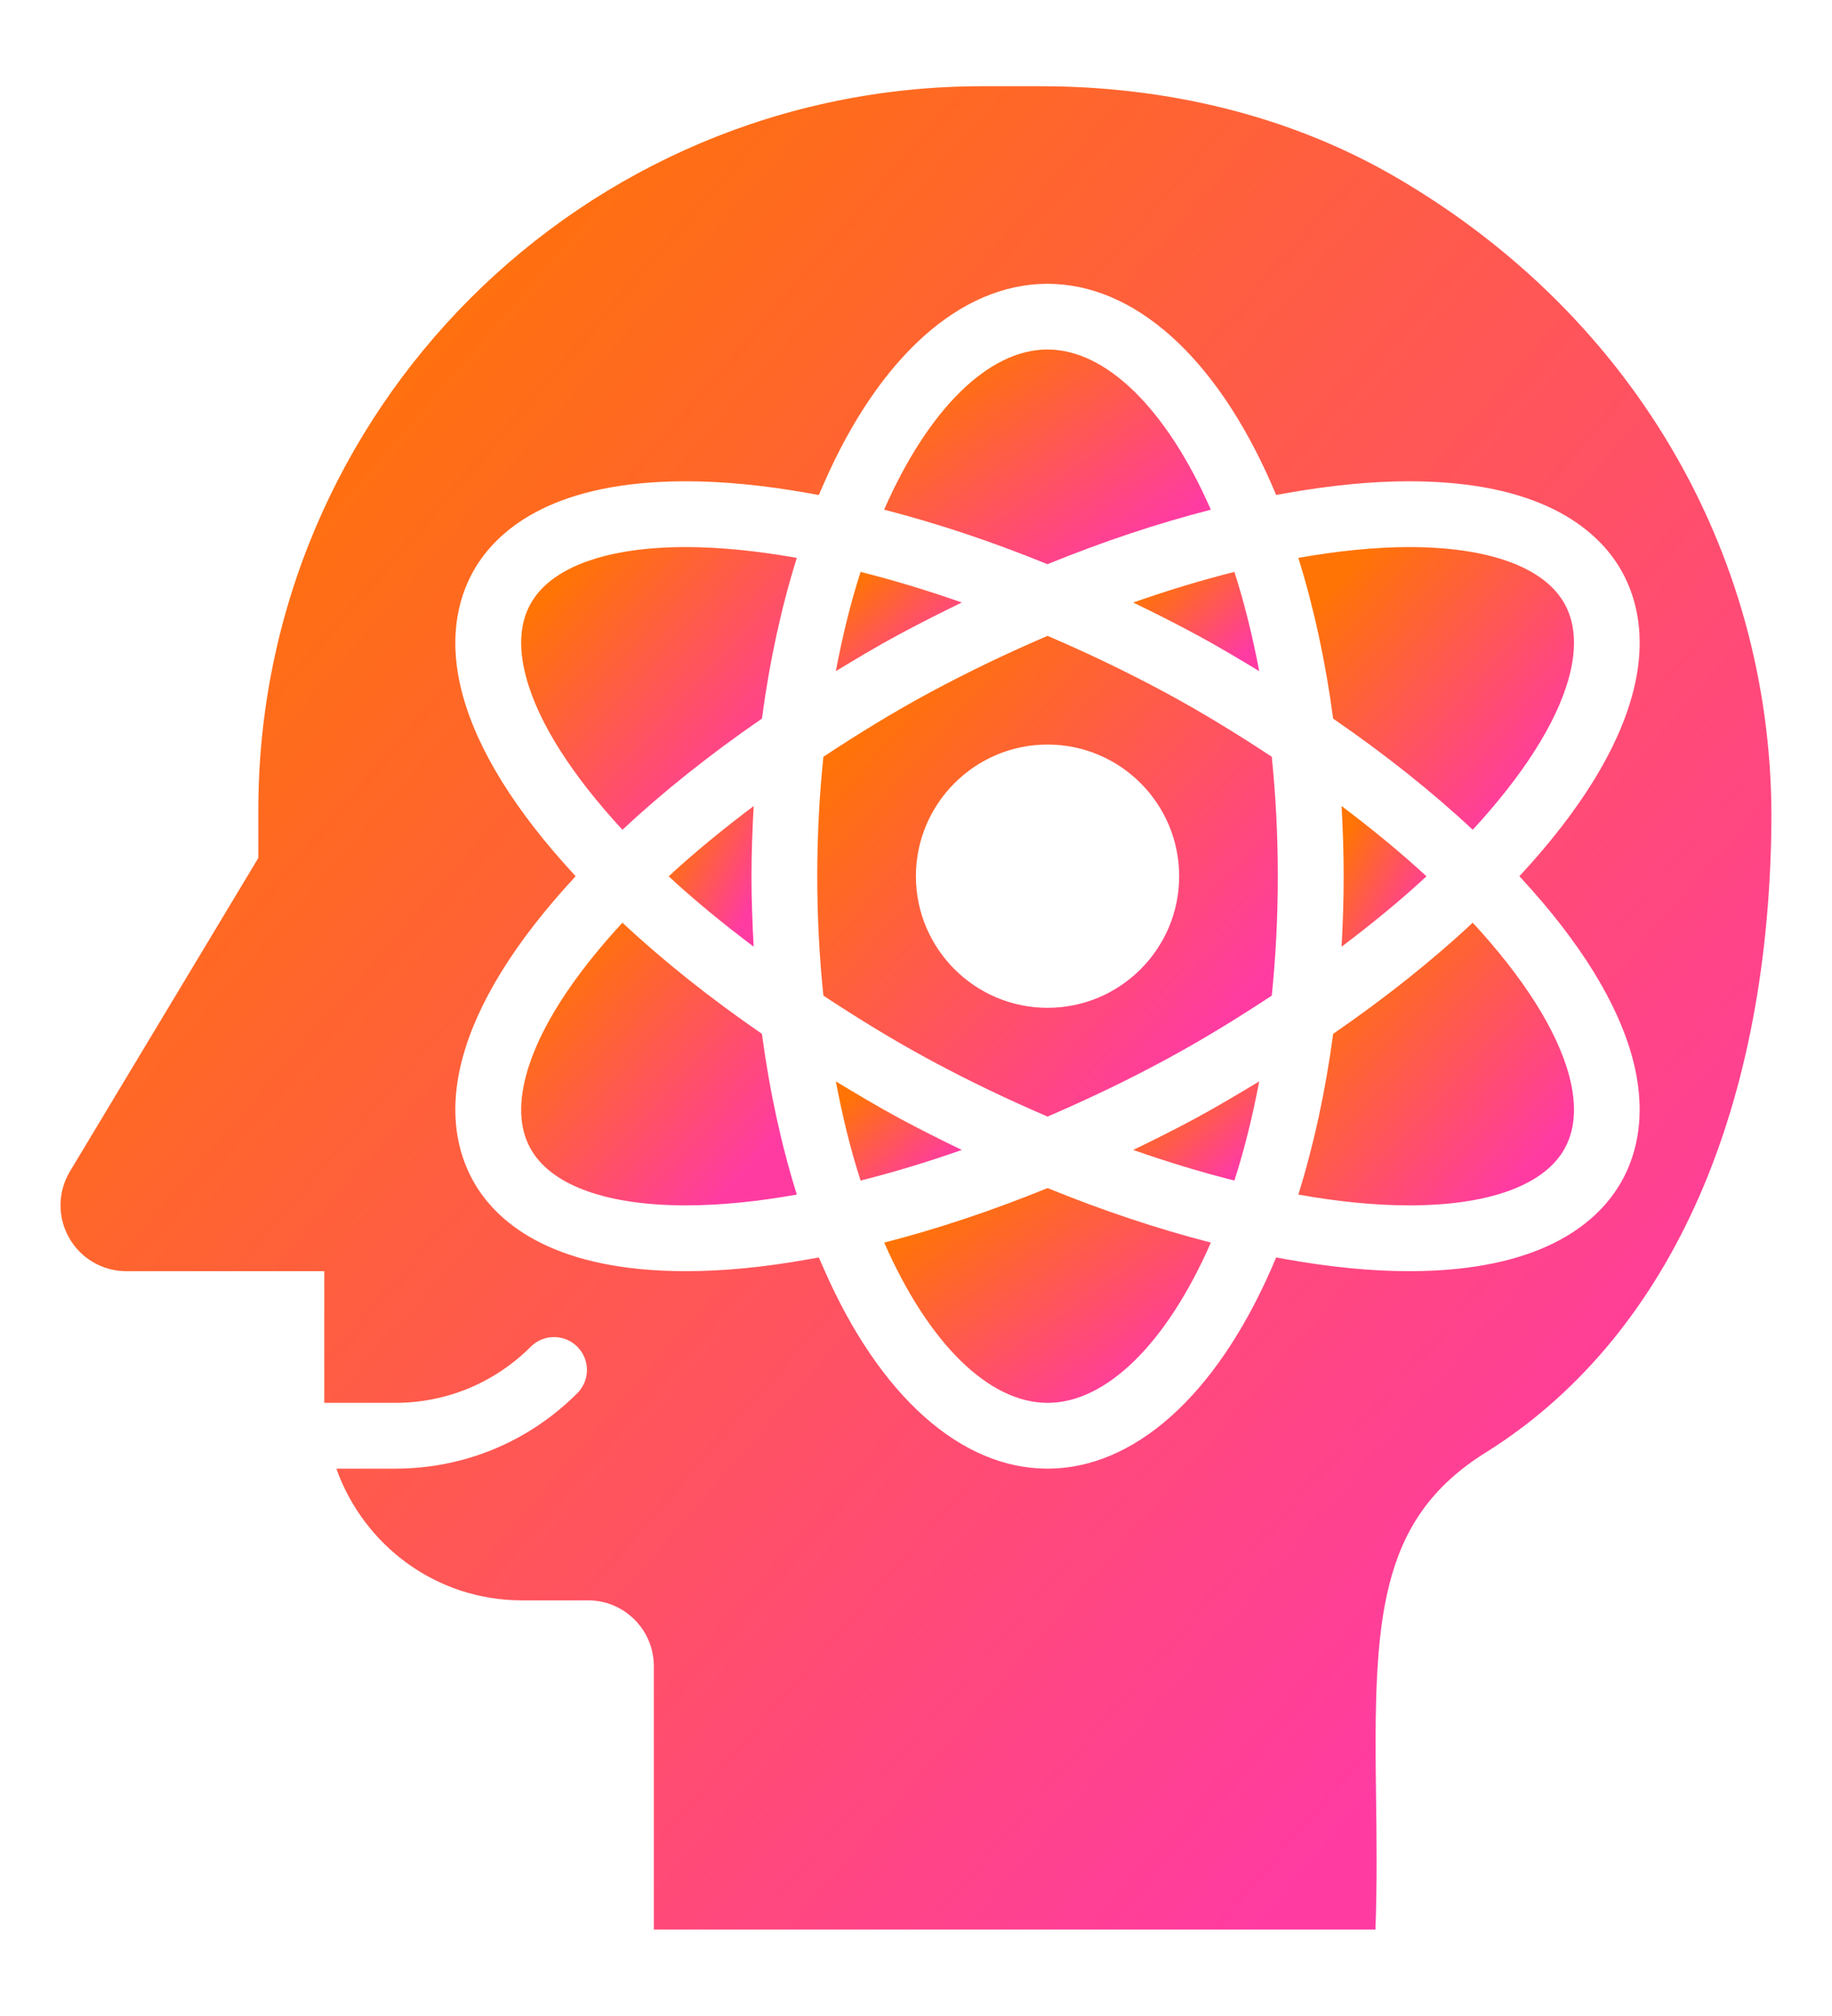
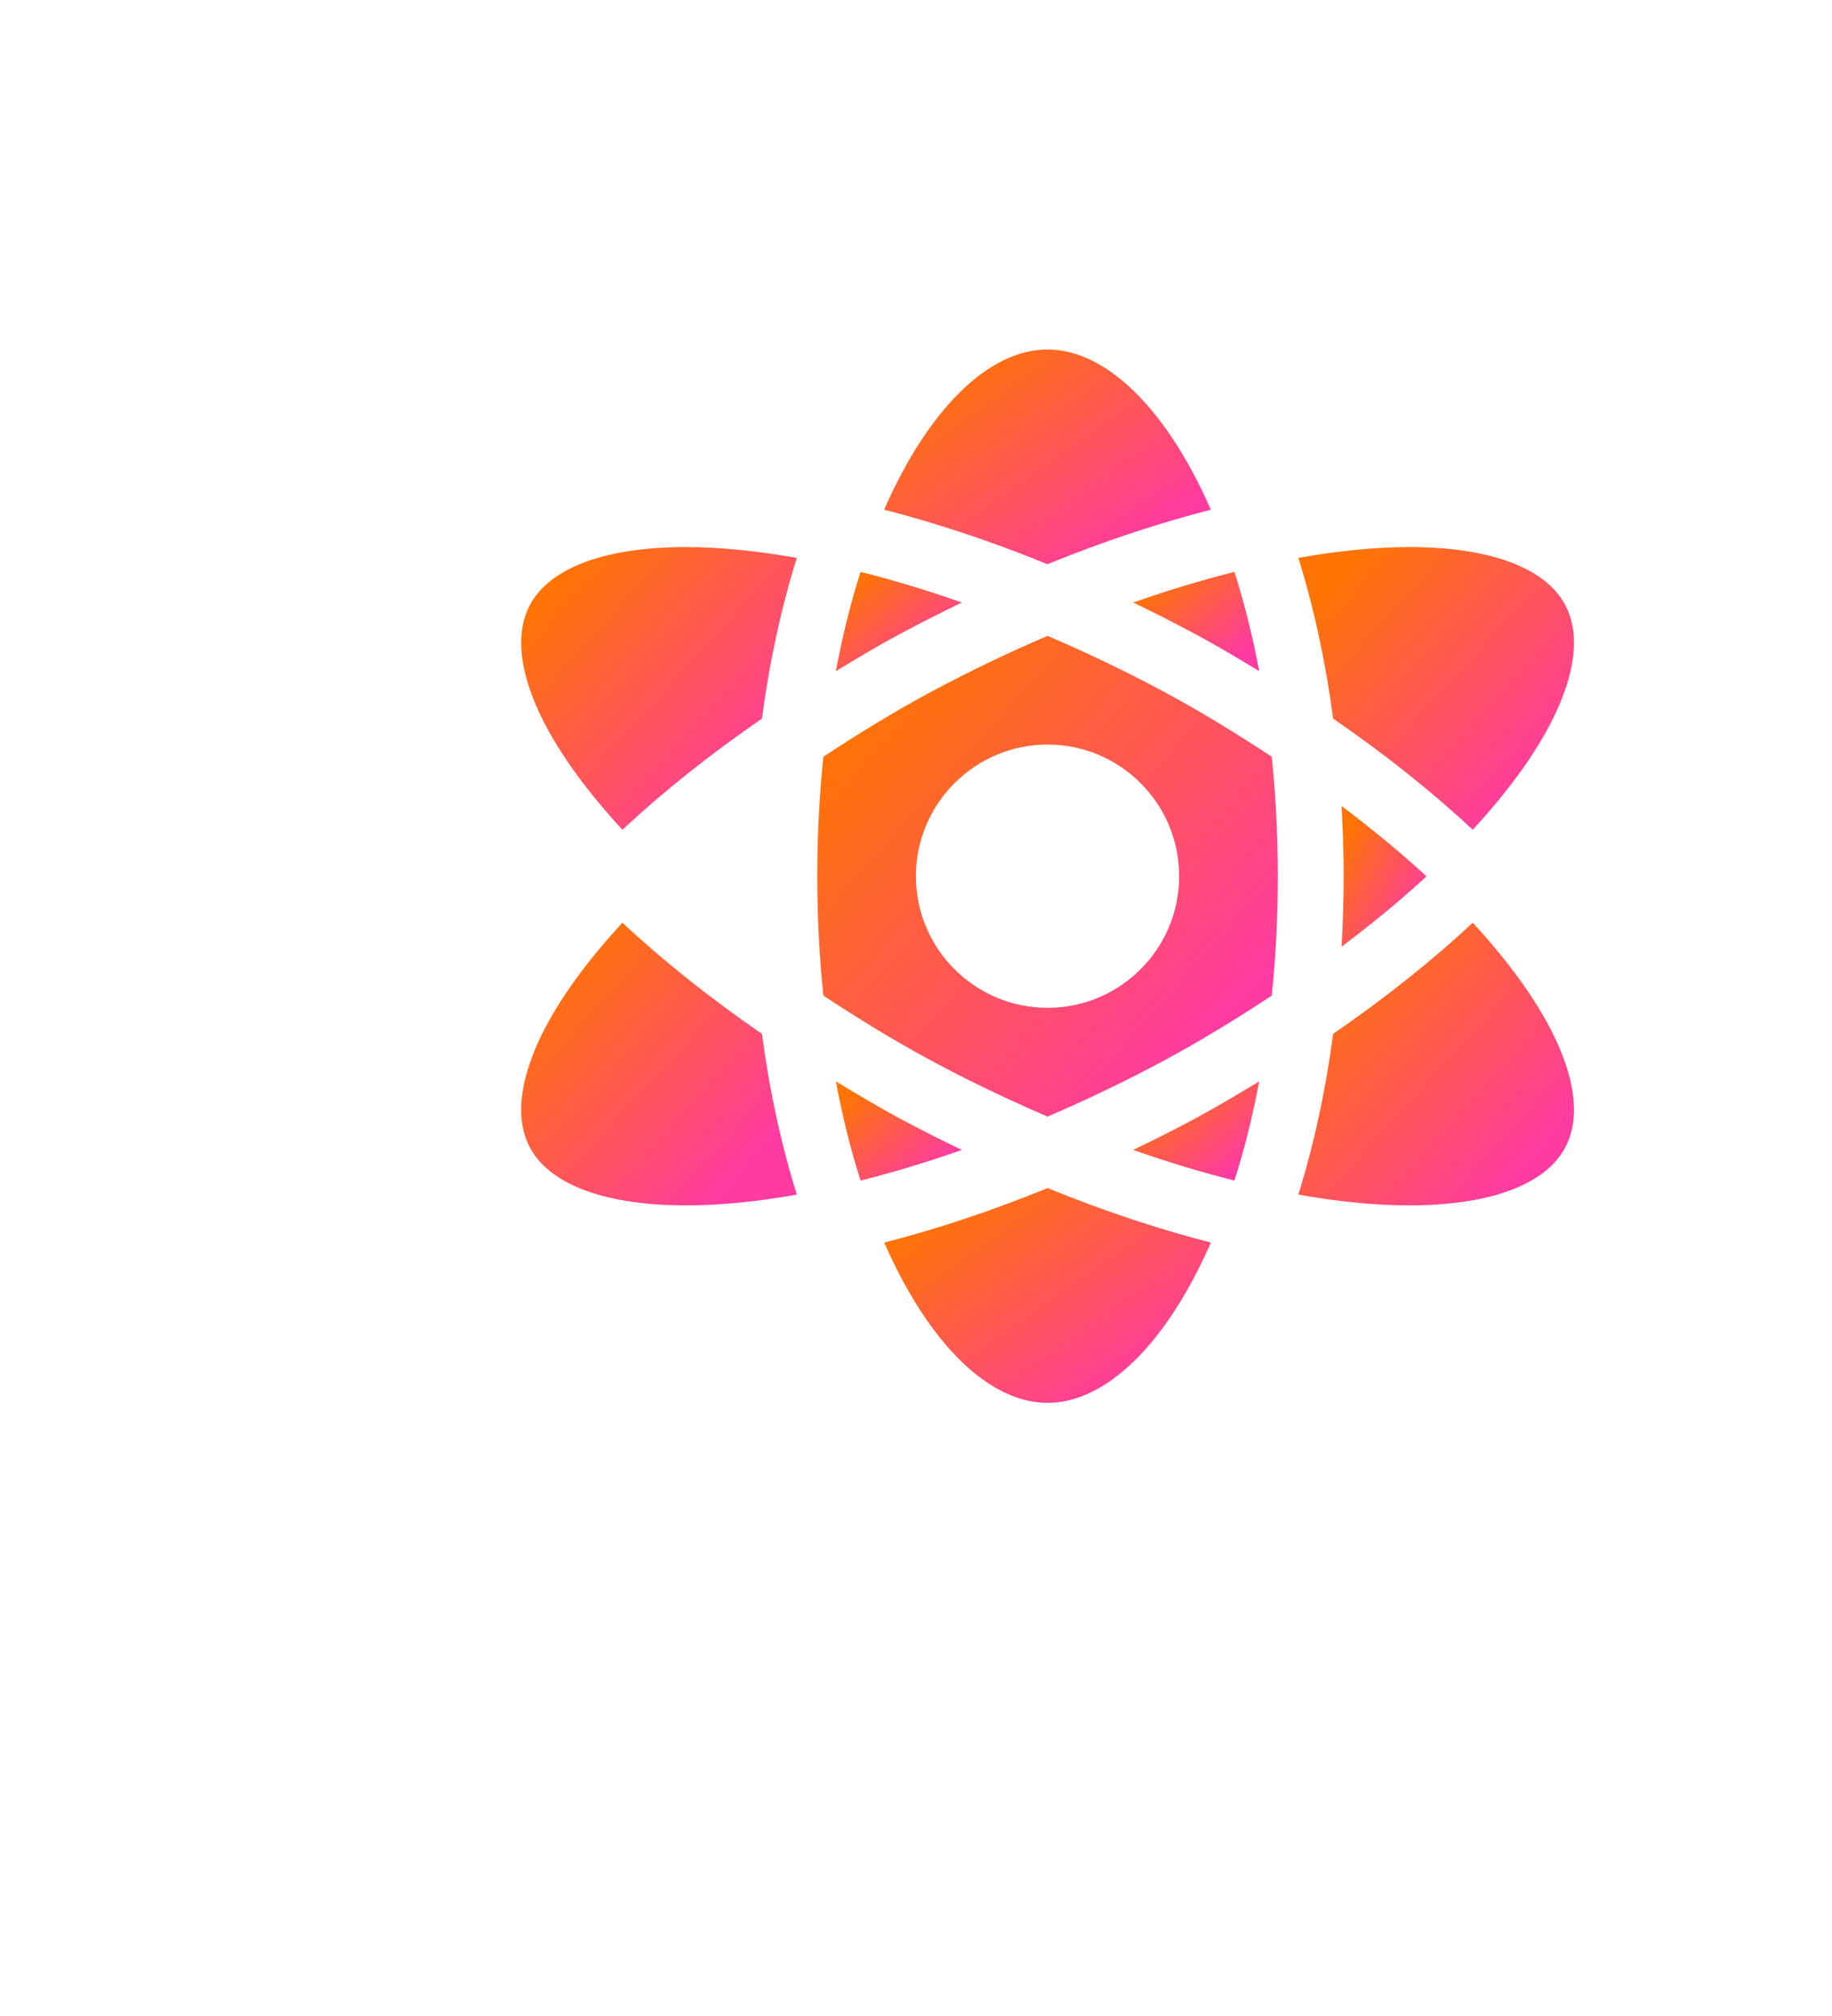
<svg xmlns="http://www.w3.org/2000/svg" width="20" height="22" viewBox="0 0 20 22" fill="none">
-   <path d="M15.239 1.934C14.066 1.251 12.714 0.941 11.357 0.941C11.159 0.941 10.947 0.941 10.724 0.941C6.359 0.941 2.82 4.479 2.82 8.844V9.363L0.763 12.784C0.63 13.005 0.626 13.282 0.754 13.507C0.881 13.733 1.12 13.872 1.379 13.872H3.54V15.306L3.54 15.309H4.314C4.873 15.309 5.399 15.091 5.795 14.696C5.935 14.556 6.162 14.556 6.302 14.696C6.443 14.836 6.443 15.064 6.302 15.204C5.771 15.735 5.065 16.027 4.314 16.027H3.672C3.97 16.863 4.76 17.464 5.697 17.464H6.42C6.816 17.464 7.138 17.786 7.138 18.183V21.056H15.016C15.034 20.553 15.029 20.059 15.022 19.583C14.997 17.693 15.04 16.588 16.215 15.854C18.189 14.622 19.298 12.194 19.338 9.019C19.375 6.138 17.886 3.474 15.239 1.934ZM17.672 12.944C17.41 13.367 16.8 13.872 15.383 13.872C14.979 13.872 14.53 13.829 14.047 13.743L13.932 13.722L13.877 13.85C13.269 15.234 12.38 16.027 11.435 16.027C10.49 16.027 9.601 15.234 8.995 13.849L8.939 13.722L8.823 13.743C8.34 13.829 7.891 13.872 7.488 13.872C6.071 13.872 5.46 13.367 5.198 12.943C5.032 12.674 4.871 12.215 5.048 11.552C5.21 10.946 5.619 10.283 6.266 9.582L6.284 9.562L6.266 9.542C5.619 8.841 5.21 8.178 5.048 7.573C4.871 6.909 5.032 6.45 5.198 6.181C5.46 5.757 6.071 5.252 7.488 5.252C7.891 5.252 8.34 5.295 8.823 5.381L8.939 5.402L8.995 5.274C9.601 3.89 10.49 3.097 11.435 3.097C12.38 3.097 13.269 3.89 13.877 5.274L13.932 5.401L14.047 5.381C14.53 5.295 14.979 5.252 15.383 5.252C16.799 5.252 17.41 5.757 17.673 6.18C17.84 6.45 18 6.909 17.823 7.572C17.661 8.178 17.252 8.841 16.606 9.542L16.587 9.562L16.606 9.582C17.252 10.283 17.661 10.946 17.823 11.551C18 12.216 17.839 12.675 17.672 12.944Z" fill="url(#paint0_linear_1_22634)" />
  <path d="M13.747 7.324C13.673 6.936 13.583 6.573 13.476 6.241C13.117 6.331 12.748 6.443 12.371 6.575C12.597 6.684 12.823 6.798 13.048 6.919C13.289 7.048 13.518 7.186 13.747 7.324Z" fill="url(#paint1_linear_1_22634)" />
  <path d="M9.395 6.241C9.288 6.573 9.198 6.936 9.125 7.324C9.353 7.186 9.582 7.048 9.823 6.919C10.049 6.798 10.274 6.684 10.5 6.575C10.124 6.443 9.754 6.331 9.395 6.241Z" fill="url(#paint2_linear_1_22634)" />
  <path d="M9.125 11.801C9.198 12.188 9.288 12.552 9.395 12.883C9.754 12.793 10.124 12.681 10.5 12.549C10.274 12.44 10.049 12.327 9.823 12.206C9.582 12.076 9.353 11.938 9.125 11.801Z" fill="url(#paint3_linear_1_22634)" />
-   <path d="M7.3 9.563C7.579 9.822 7.893 10.079 8.228 10.331C8.214 10.079 8.204 9.824 8.204 9.563C8.204 9.303 8.214 9.047 8.228 8.796C7.893 9.048 7.579 9.305 7.3 9.563Z" fill="url(#paint4_linear_1_22634)" />
  <path d="M16.078 9.055C16.618 8.469 16.994 7.894 17.13 7.387C17.219 7.053 17.196 6.775 17.063 6.559C16.828 6.179 16.231 5.97 15.384 5.97C15.012 5.97 14.604 6.012 14.174 6.088C14.341 6.623 14.47 7.212 14.554 7.842C15.121 8.232 15.634 8.64 16.078 9.055Z" fill="url(#paint5_linear_1_22634)" />
  <path d="M13.884 8.258C13.51 8.012 13.121 7.772 12.708 7.55C12.287 7.324 11.861 7.121 11.436 6.939C11.011 7.121 10.585 7.324 10.164 7.55C9.751 7.772 9.363 8.012 8.989 8.258C8.946 8.671 8.922 9.106 8.922 9.562C8.922 10.018 8.946 10.452 8.989 10.865C9.363 11.111 9.751 11.351 10.164 11.573C10.585 11.8 11.011 12.002 11.436 12.185C11.861 12.002 12.287 11.8 12.708 11.573C13.121 11.351 13.51 11.111 13.884 10.865C13.926 10.452 13.95 10.018 13.95 9.562C13.95 9.106 13.926 8.671 13.884 8.258ZM11.436 10.998C10.644 10.998 9.999 10.354 9.999 9.562C9.999 8.769 10.644 8.125 11.436 8.125C12.229 8.125 12.873 8.769 12.873 9.562C12.873 10.354 12.229 10.998 11.436 10.998Z" fill="url(#paint6_linear_1_22634)" />
  <path d="M13.476 12.883C13.583 12.552 13.673 12.188 13.747 11.801C13.518 11.938 13.289 12.076 13.048 12.206C12.823 12.327 12.597 12.44 12.371 12.549C12.748 12.681 13.117 12.793 13.476 12.883Z" fill="url(#paint7_linear_1_22634)" />
  <path d="M8.318 7.842C8.402 7.212 8.531 6.623 8.699 6.088C8.268 6.012 7.86 5.97 7.489 5.97C6.642 5.97 6.045 6.179 5.81 6.559C5.676 6.775 5.654 7.053 5.743 7.387C5.878 7.894 6.254 8.469 6.795 9.055C7.239 8.64 7.751 8.232 8.318 7.842Z" fill="url(#paint8_linear_1_22634)" />
  <path d="M9.653 13.56C10.138 14.665 10.798 15.309 11.436 15.309C12.075 15.309 12.735 14.665 13.219 13.56C12.643 13.412 12.044 13.213 11.436 12.965C10.828 13.213 10.23 13.412 9.653 13.56Z" fill="url(#paint9_linear_1_22634)" />
  <path d="M9.652 5.562C10.137 4.457 10.797 3.814 11.435 3.814C12.074 3.814 12.734 4.457 13.219 5.562C12.642 5.71 12.043 5.909 11.435 6.157C10.827 5.909 10.229 5.71 9.652 5.562Z" fill="url(#paint10_linear_1_22634)" />
  <path d="M16.078 10.069C15.634 10.484 15.121 10.892 14.554 11.282C14.47 11.912 14.341 12.501 14.174 13.036C14.604 13.113 15.012 13.154 15.384 13.154C16.231 13.154 16.828 12.945 17.063 12.565C17.196 12.35 17.219 12.071 17.13 11.737C16.994 11.23 16.618 10.655 16.078 10.069Z" fill="url(#paint11_linear_1_22634)" />
  <path d="M15.573 9.563C15.294 9.305 14.98 9.048 14.646 8.796C14.66 9.047 14.669 9.303 14.669 9.563C14.669 9.824 14.66 10.079 14.646 10.331C14.98 10.079 15.294 9.822 15.573 9.563Z" fill="url(#paint12_linear_1_22634)" />
  <path d="M6.795 10.069C6.254 10.655 5.878 11.23 5.743 11.737C5.654 12.071 5.676 12.35 5.81 12.565C6.045 12.945 6.642 13.154 7.489 13.154C7.86 13.154 8.268 13.113 8.699 13.036C8.531 12.501 8.402 11.912 8.318 11.282C7.751 10.892 7.239 10.484 6.795 10.069Z" fill="url(#paint13_linear_1_22634)" />
  <defs>
    <linearGradient id="paint0_linear_1_22634" x1="3.166" y1="3.394" x2="18.014" y2="16.278" gradientUnits="userSpaceOnUse">
      <stop stop-color="#FF7404" />
      <stop offset="1" stop-color="#FF3BA2" />
    </linearGradient>
    <linearGradient id="paint1_linear_1_22634" x1="12.556" y1="6.373" x2="13.351" y2="7.317" gradientUnits="userSpaceOnUse">
      <stop stop-color="#FF7404" />
      <stop offset="1" stop-color="#FF3BA2" />
    </linearGradient>
    <linearGradient id="paint2_linear_1_22634" x1="9.309" y1="6.373" x2="10.105" y2="7.317" gradientUnits="userSpaceOnUse">
      <stop stop-color="#FF7404" />
      <stop offset="1" stop-color="#FF3BA2" />
    </linearGradient>
    <linearGradient id="paint3_linear_1_22634" x1="9.309" y1="11.933" x2="10.105" y2="12.877" gradientUnits="userSpaceOnUse">
      <stop stop-color="#FF7404" />
      <stop offset="1" stop-color="#FF3BA2" />
    </linearGradient>
    <linearGradient id="paint4_linear_1_22634" x1="7.424" y1="8.983" x2="8.405" y2="9.536" gradientUnits="userSpaceOnUse">
      <stop stop-color="#FF7404" />
      <stop offset="1" stop-color="#FF3BA2" />
    </linearGradient>
    <linearGradient id="paint5_linear_1_22634" x1="14.578" y1="6.346" x2="16.868" y2="8.434" gradientUnits="userSpaceOnUse">
      <stop stop-color="#FF7404" />
      <stop offset="1" stop-color="#FF3BA2" />
    </linearGradient>
    <linearGradient id="paint6_linear_1_22634" x1="9.596" y1="7.578" x2="13.484" y2="11.061" gradientUnits="userSpaceOnUse">
      <stop stop-color="#FF7404" />
      <stop offset="1" stop-color="#FF3BA2" />
    </linearGradient>
    <linearGradient id="paint7_linear_1_22634" x1="12.556" y1="11.933" x2="13.351" y2="12.877" gradientUnits="userSpaceOnUse">
      <stop stop-color="#FF7404" />
      <stop offset="1" stop-color="#FF3BA2" />
    </linearGradient>
    <linearGradient id="paint8_linear_1_22634" x1="6.093" y1="6.346" x2="8.384" y2="8.434" gradientUnits="userSpaceOnUse">
      <stop stop-color="#FF7404" />
      <stop offset="1" stop-color="#FF3BA2" />
    </linearGradient>
    <linearGradient id="paint9_linear_1_22634" x1="10.132" y1="13.251" x2="11.776" y2="15.589" gradientUnits="userSpaceOnUse">
      <stop stop-color="#FF7404" />
      <stop offset="1" stop-color="#FF3BA2" />
    </linearGradient>
    <linearGradient id="paint10_linear_1_22634" x1="10.131" y1="4.1" x2="11.775" y2="6.438" gradientUnits="userSpaceOnUse">
      <stop stop-color="#FF7404" />
      <stop offset="1" stop-color="#FF3BA2" />
    </linearGradient>
    <linearGradient id="paint11_linear_1_22634" x1="14.578" y1="10.445" x2="16.868" y2="12.533" gradientUnits="userSpaceOnUse">
      <stop stop-color="#FF7404" />
      <stop offset="1" stop-color="#FF3BA2" />
    </linearGradient>
    <linearGradient id="paint12_linear_1_22634" x1="14.77" y1="8.983" x2="15.751" y2="9.536" gradientUnits="userSpaceOnUse">
      <stop stop-color="#FF7404" />
      <stop offset="1" stop-color="#FF3BA2" />
    </linearGradient>
    <linearGradient id="paint13_linear_1_22634" x1="6.093" y1="10.445" x2="8.384" y2="12.533" gradientUnits="userSpaceOnUse">
      <stop stop-color="#FF7404" />
      <stop offset="1" stop-color="#FF3BA2" />
    </linearGradient>
  </defs>
</svg>